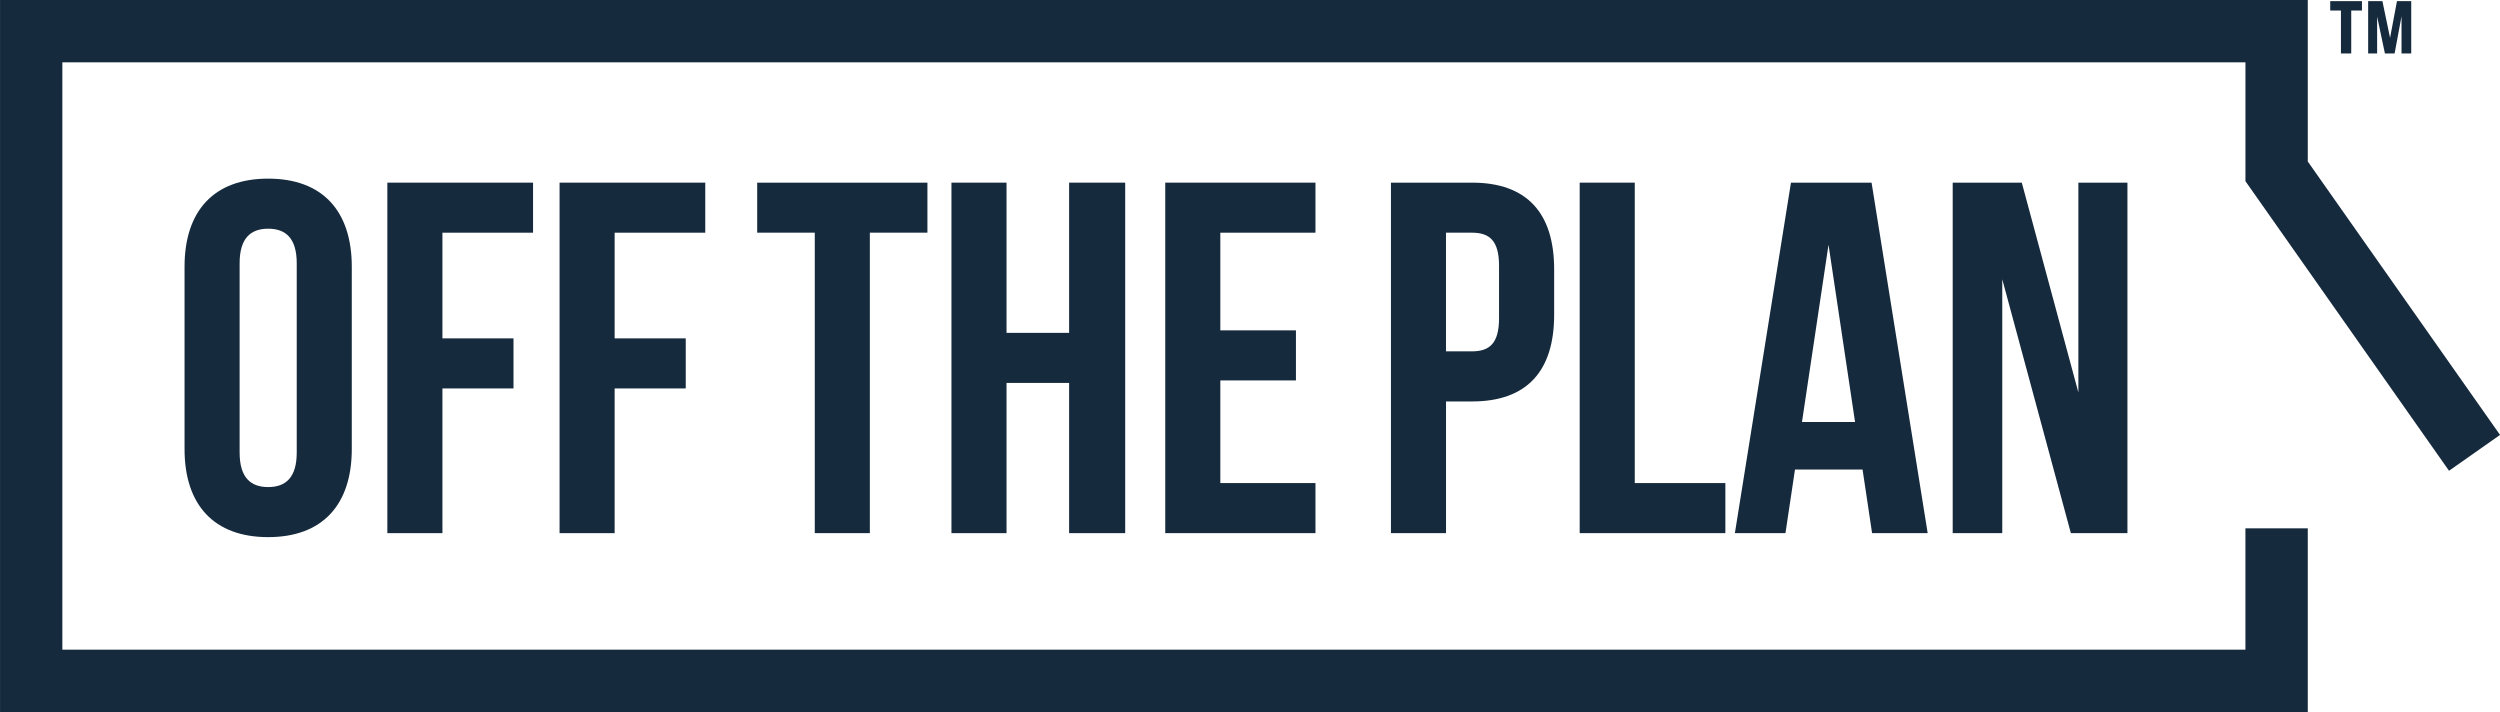
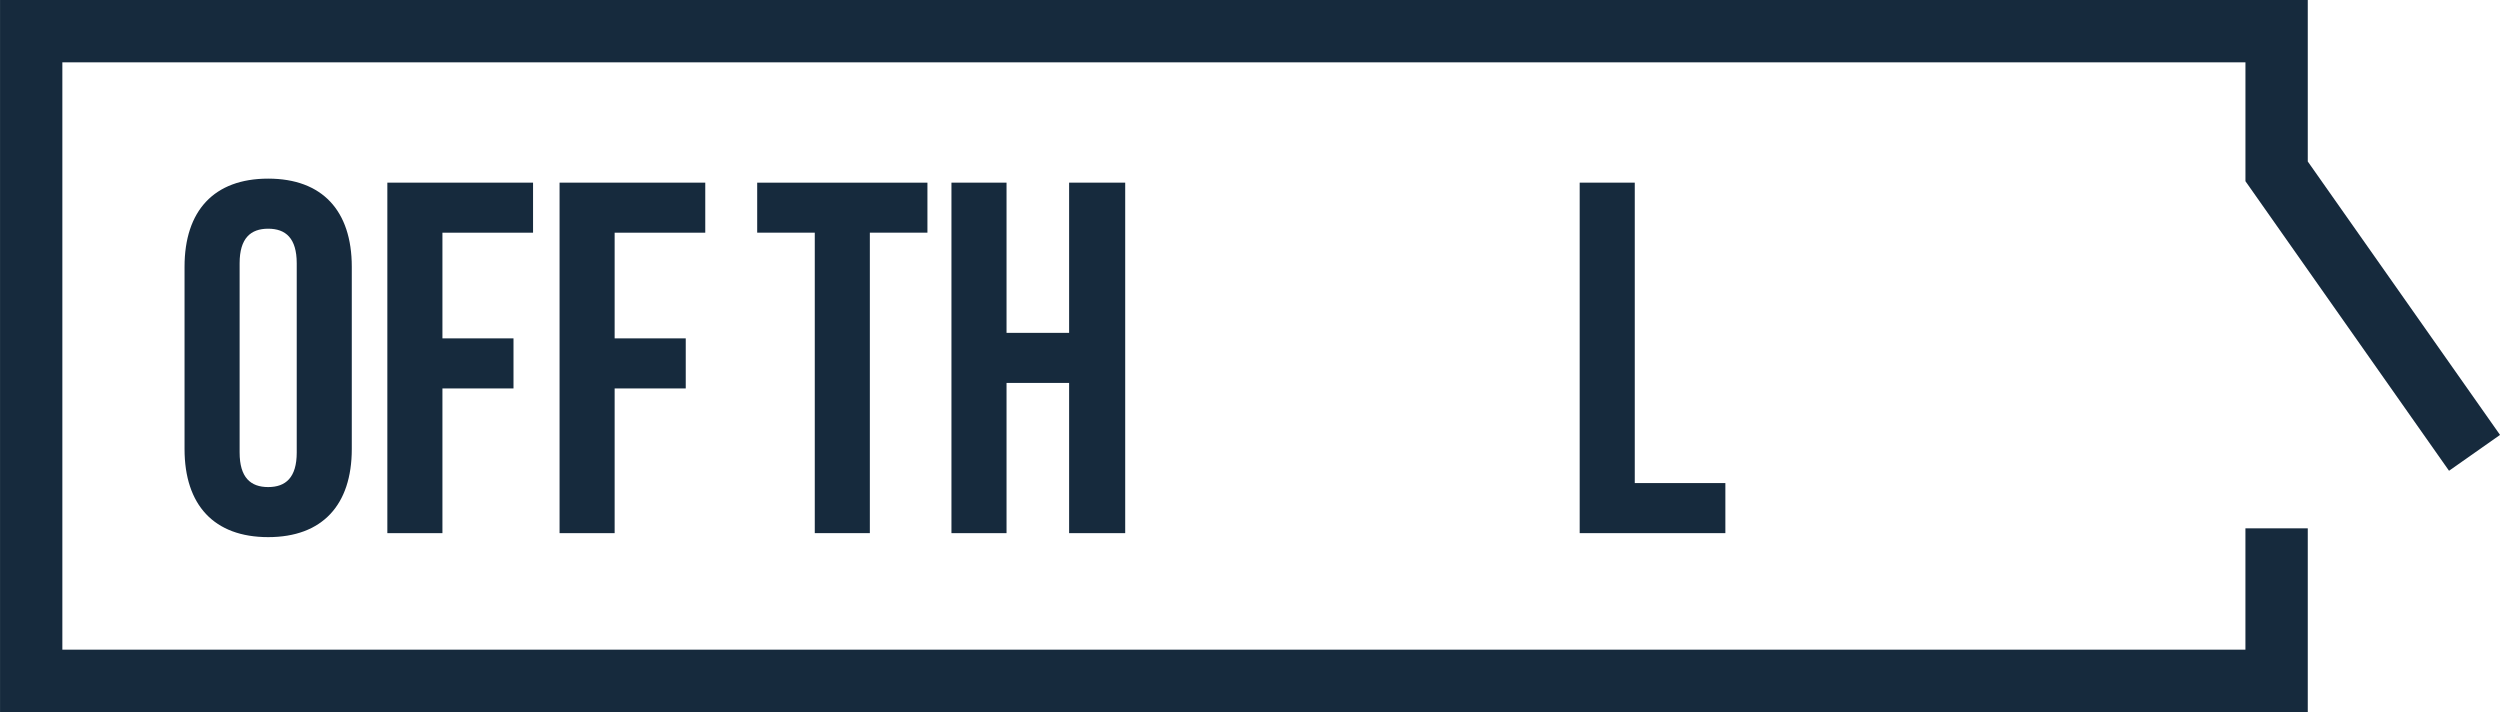
<svg xmlns="http://www.w3.org/2000/svg" width="394" height="112.215" viewBox="0 0 394 112.215">
  <g id="OTP-Logo" transform="translate(-1814.447 -170.104)">
    <g id="Group_98" data-name="Group 98" transform="translate(1843.531 198.257)">
      <path id="Path_97" data-name="Path 97" d="M1855.883,224.1c0-8.838,4.656-13.888,13.179-13.888s13.178,5.051,13.178,13.888v28.724c0,8.838-4.657,13.888-13.178,13.888s-13.179-5.05-13.179-13.888Zm8.681,29.277c0,3.945,1.735,5.445,4.5,5.445s4.5-1.5,4.5-5.445V223.549c0-3.945-1.736-5.445-4.5-5.445s-4.5,1.5-4.5,5.445Z" transform="translate(-1855.883 -210.213)" fill="#162a3d" />
      <path id="Path_98" data-name="Path 98" d="M1910.1,235.655h11.2v7.891h-11.2v22.806h-8.681V211.113h22.963V219H1910.1Z" transform="translate(-1869.457 -210.481)" fill="#162a3d" />
      <path id="Path_99" data-name="Path 99" d="M1948.768,235.655h11.206v7.891h-11.206v22.806h-8.68V211.113h22.963V219h-14.283Z" transform="translate(-1880.985 -210.481)" fill="#162a3d" />
      <path id="Path_100" data-name="Path 100" d="M1984.462,211.113h26.83V219h-9.075v47.348h-8.68V219h-9.075Z" transform="translate(-1894.213 -210.481)" fill="#162a3d" />
      <path id="Path_101" data-name="Path 101" d="M2036.762,266.352h-8.681V211.113h8.681v23.674h9.863V211.113h8.839v55.239h-8.839V242.677h-9.863Z" transform="translate(-1907.216 -210.481)" fill="#162a3d" />
-       <path id="Path_102" data-name="Path 102" d="M2084.766,234.392h11.916v7.891h-11.916V258.46h14.994v7.891h-23.674V211.113h23.674V219h-14.994Z" transform="translate(-1921.526 -210.481)" fill="#162a3d" />
-       <path id="Path_103" data-name="Path 103" d="M2152.482,224.765v7.18c0,8.838-4.262,13.652-12.941,13.652h-4.1v20.754h-8.68V211.113h12.784C2148.22,211.113,2152.482,215.927,2152.482,224.765ZM2135.436,219v18.7h4.1c2.762,0,4.261-1.262,4.261-5.207v-8.286c0-3.946-1.5-5.209-4.261-5.209Z" transform="translate(-1936.632 -210.481)" fill="#162a3d" />
      <path id="Path_104" data-name="Path 104" d="M2169.14,211.113h8.681V258.46H2192.1v7.891H2169.14Z" transform="translate(-1949.266 -210.481)" fill="#162a3d" />
-       <path id="Path_105" data-name="Path 105" d="M2234.373,266.352h-8.761l-1.5-10.022H2213.46l-1.5,10.022h-7.971l8.838-55.239h12.705Zm-19.809-17.519h8.364l-4.182-27.935Z" transform="translate(-1959.655 -210.481)" fill="#162a3d" />
-       <path id="Path_106" data-name="Path 106" d="M2260.707,226.343v40.009h-7.812V211.113h10.89l8.917,33.064V211.113h7.732v55.239h-8.916Z" transform="translate(-1974.234 -210.481)" fill="#162a3d" />
    </g>
    <g id="Group_99" data-name="Group 99" transform="translate(2181.692 170.284)">
-       <path id="Path_107" data-name="Path 107" d="M2337.665,170.36h5v1.482h-1.691v6.765h-1.622v-6.765h-1.69Zm9.429,5.791,1.088-5.791h2.248v8.247H2348.9v-5.862l-1.089,5.862h-1.528l-1.228-5.815v5.815h-1.414V170.36h2.247Z" transform="translate(-2337.665 -170.36)" fill="#162a3d" />
-     </g>
+       </g>
    <g id="Group_100" data-name="Group 100" transform="translate(1814.447 170.104)">
      <path id="Path_108" data-name="Path 108" d="M2178.152,282.32h-363.7V170.1h363.7v25.456l30.3,43.091-8.039,5.651-32.083-45.634V179.931H1824.274v92.562h344.052V253.369h9.826Z" transform="translate(-1814.447 -170.105)" fill="#162a3d" />
    </g>
  </g>
</svg>